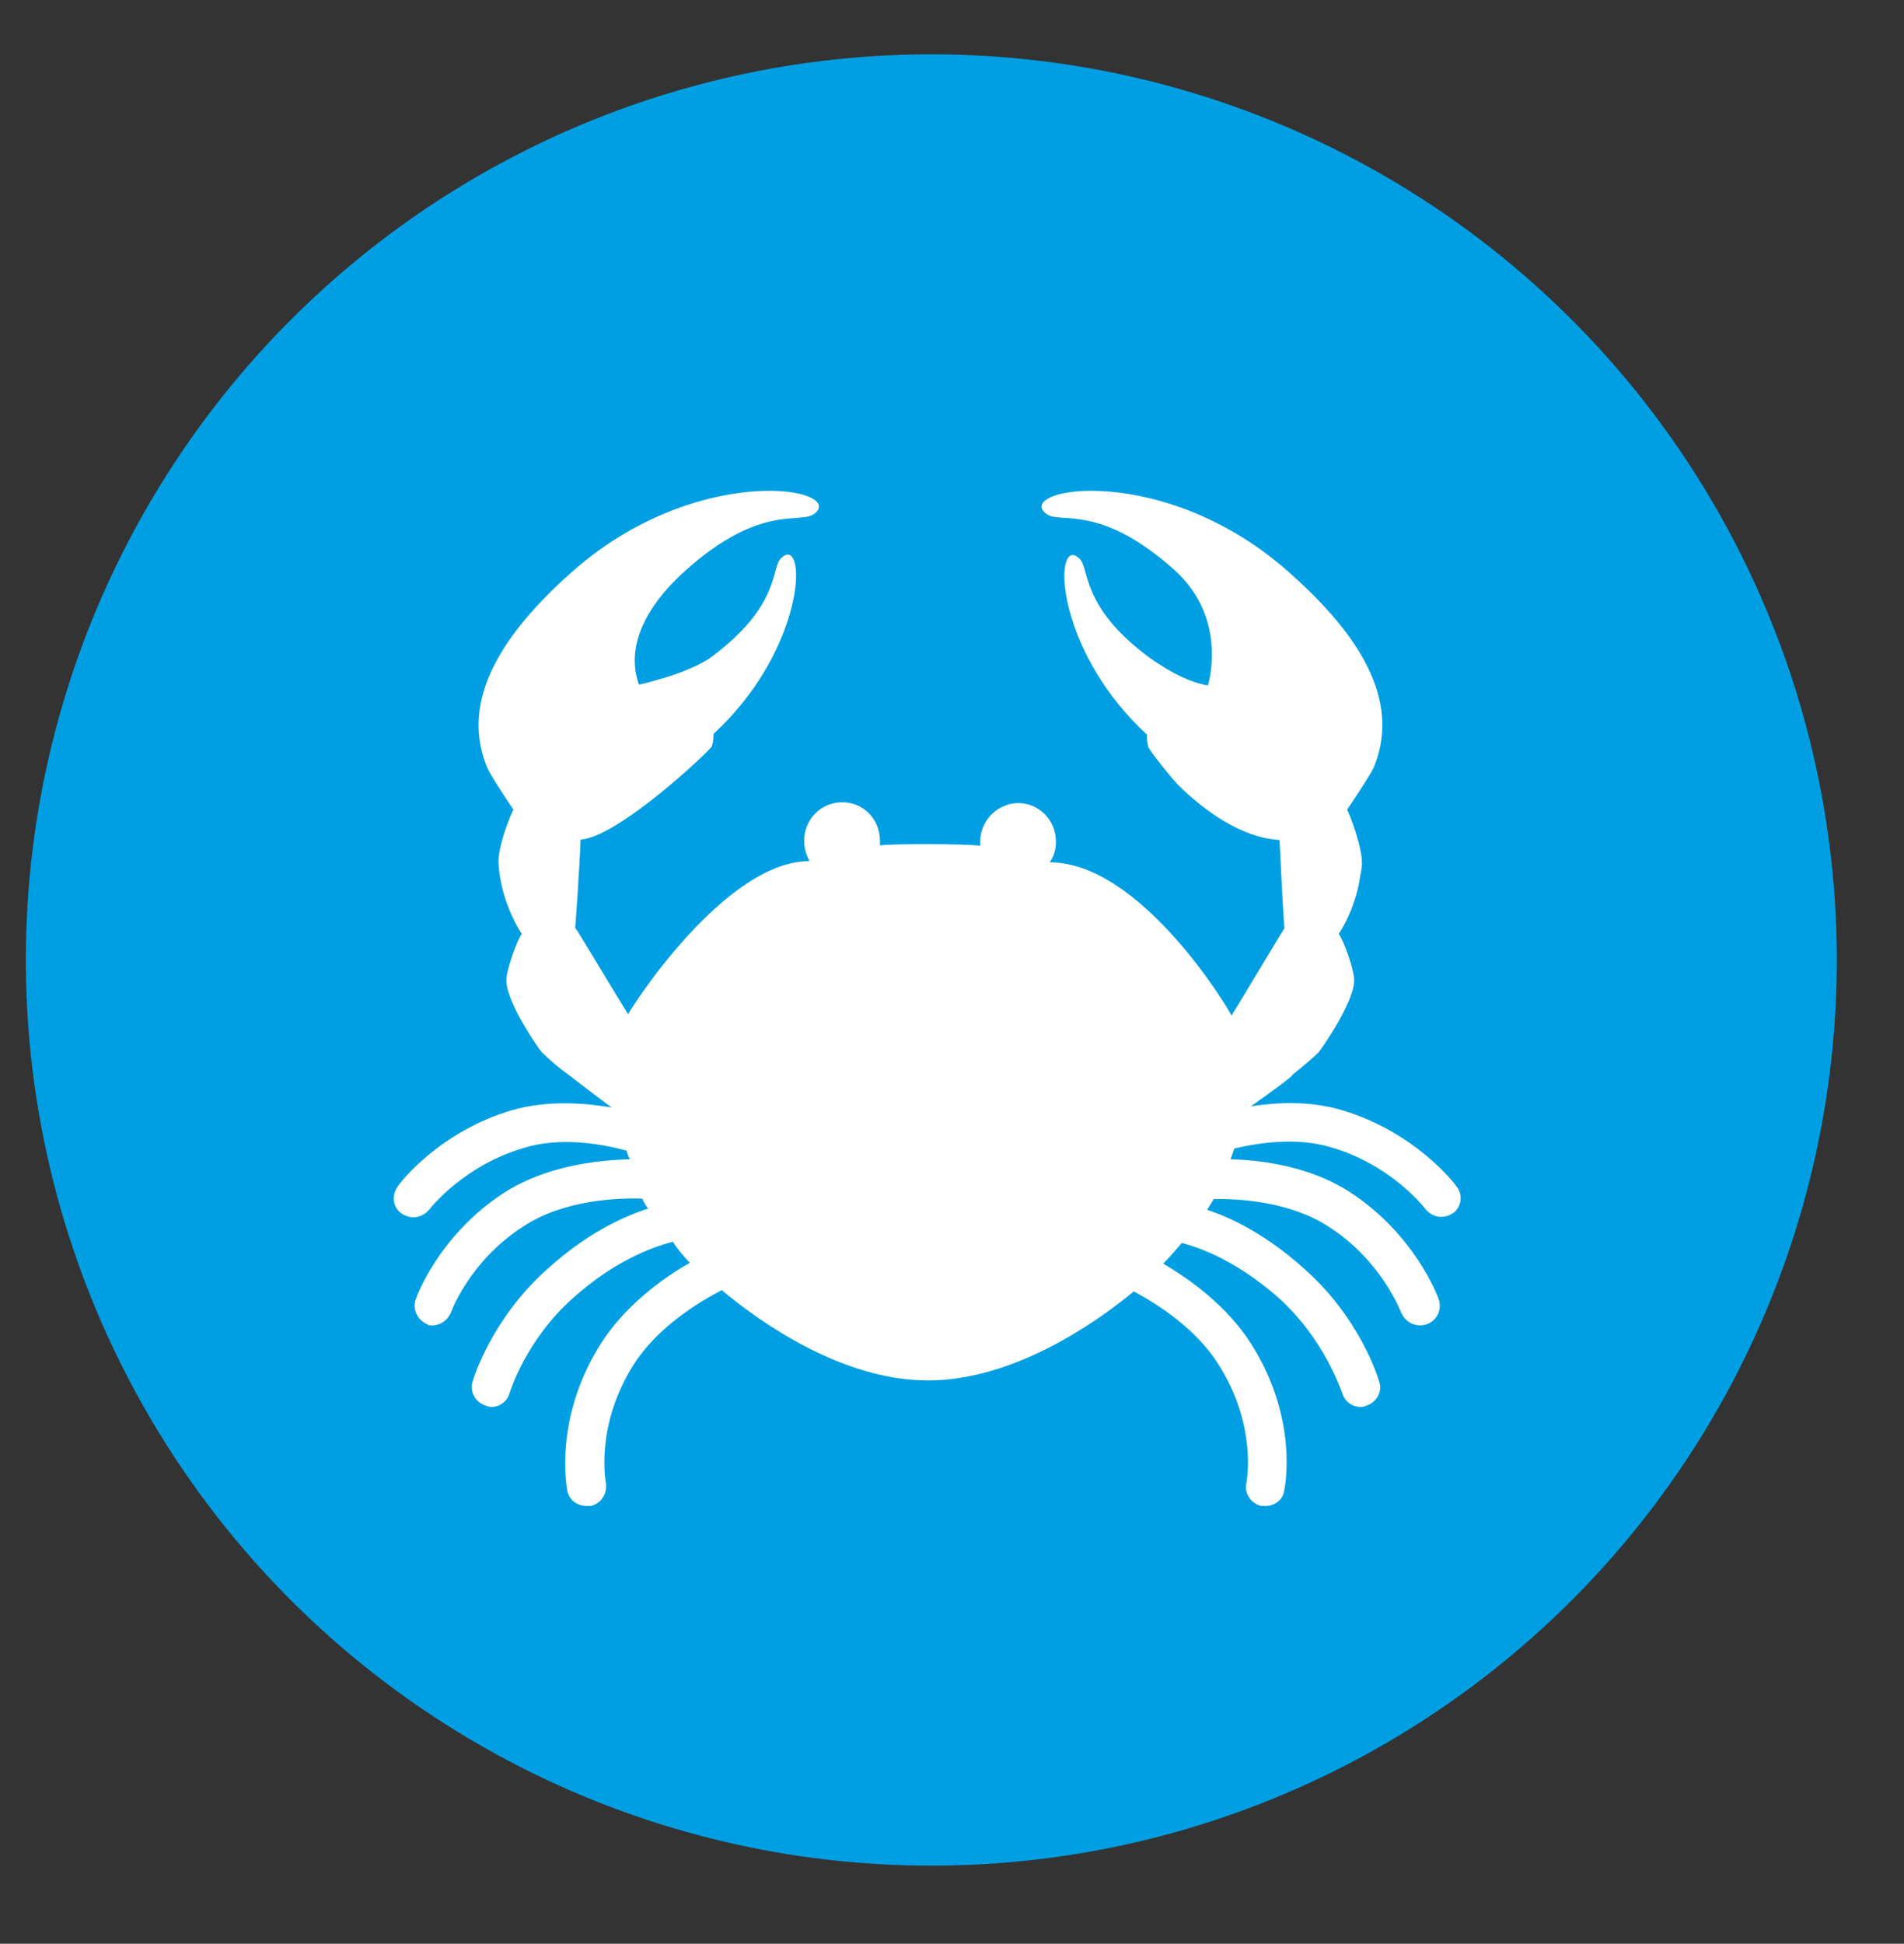
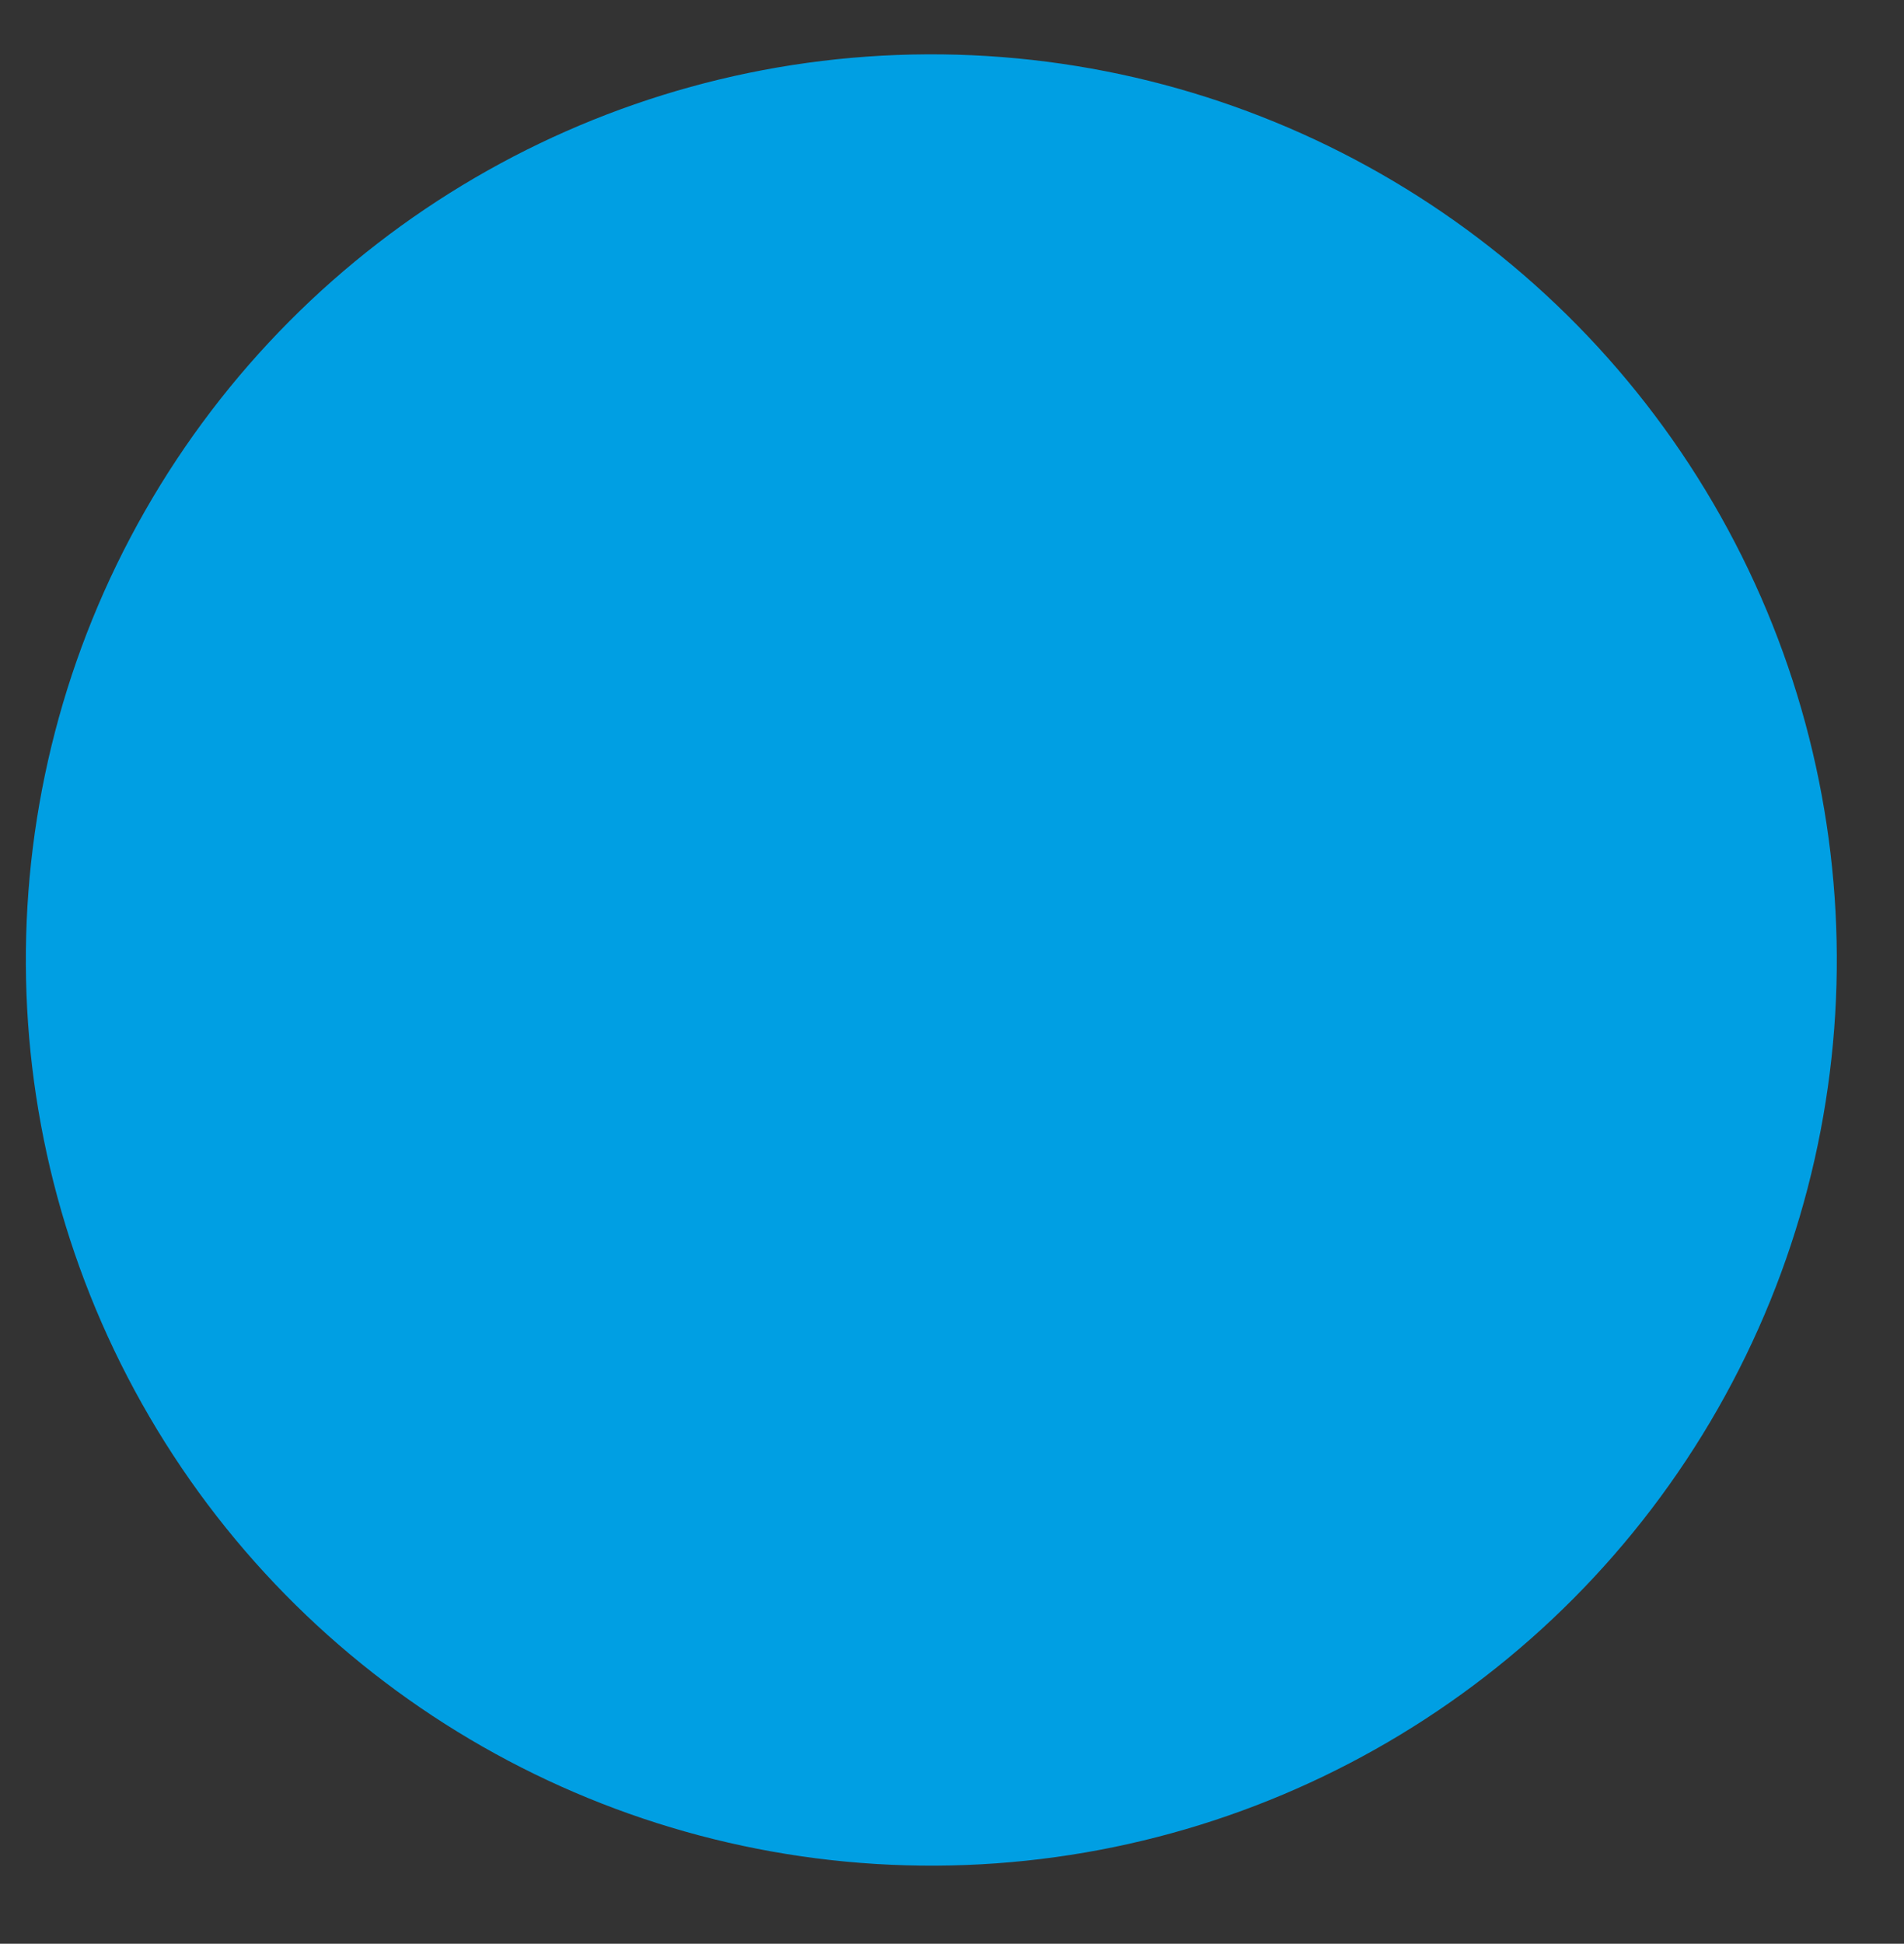
<svg xmlns="http://www.w3.org/2000/svg" version="1.1" id="Layer_1" x="0px" y="0px" viewBox="0 0 45.98 46.93" style="enable-background:new 0 0 45.98 46.93;" xml:space="preserve">
  <rect x="0" y="0" width="45.98" height="46.93" fill="#333333" stroke="none" />
  <style type="text/css">
	.st0{fill:#009FE3;}
	.st1{fill:#FFFFFF;}
</style>
  <ellipse transform="matrix(0.863 -0.504 0.504 0.863 -8.618 14.519)" class="st0" cx="22.51" cy="23.18" rx="21.88" ry="21.88" />
-   <path class="st1" d="M35.17,28.64c-0.03-0.05-1-1.32-2.78-1.84c-0.75-0.22-1.51-0.19-2.18-0.09c0.34-0.24,1.05-0.75,0.99-0.75  c0,0,0.43-0.34,0.64-0.55c0.08-0.09,0.85-1.2,0.86-1.72c0.02-0.23-0.25-0.99-0.37-1.14c0.21-0.32,0.43-0.82,0.51-1.35  c0.02-0.11,0.04-0.21,0.05-0.32c0.02-0.43-0.33-1.3-0.36-1.33c0.02-0.03,0.55-0.81,0.65-1.03c0.66-1.62-0.36-3.21-2.06-4.71  c-1.69-1.5-3.57-1.96-4.77-1.96c-0.94,0-1.44,0.29-1.08,0.56c0.33,0.25,1.28-0.27,3.09,1.35c1.32,1.19,0.81,2.79,0.81,2.79  c-0.4-0.07-0.86-0.28-1.41-0.67c-1.7-1.26-1.43-2.17-1.7-2.4c-0.06-0.05-0.11-0.08-0.15-0.08c-0.46,0-0.27,2.44,1.79,4.34  c-0.01,0.07,0,0.17,0.03,0.29c0.02,0.09,0.62,0.83,0.74,0.94c0.61,0.6,1.51,1.26,2.43,1.31h0c0.03,0.64,0.1,2.06,0.12,2.13  c-0.04,0.05-0.94,1.56-1.28,2.11c-0.06-0.15-2.19-3.7-4.39-3.7c0.1-0.14,0.15-0.32,0.15-0.5c0-0.52-0.41-0.93-0.91-0.93  c-0.13,0-0.26,0.03-0.36,0.08c-0.33,0.14-0.56,0.48-0.56,0.86c0,0.04,0,0.06,0,0.09c-0.41-0.05-2.07-0.05-2.42-0.01V20.3  c0-0.52-0.4-0.93-0.91-0.93c-0.51,0-0.92,0.41-0.92,0.93c0,0.18,0.05,0.34,0.13,0.49c0,0,0.28,0,0,0c-2.05,0-4.33,3.57-4.38,3.7  c-0.34-0.54-1.23-2.04-1.28-2.09c0.01-0.08,0.11-1.51,0.13-2.13c0.91-0.05,3.15-2.17,3.17-2.25c0.04-0.13,0.04-0.22,0.04-0.3  c2.05-1.89,2.25-4.33,1.79-4.33c-0.04,0-0.1,0.03-0.15,0.08c-0.26,0.23,0,1.14-1.7,2.4c-0.56,0.4-1.73,0.66-1.74,0.66  c-0.22-0.6-0.18-1.59,1.14-2.77c1.81-1.61,2.75-1.1,3.09-1.35c0.36-0.27-0.14-0.56-1.08-0.56c-1.19,0-3.08,0.46-4.77,1.96  c-1.69,1.5-2.71,3.1-2.05,4.71c0.09,0.22,0.62,1,0.64,1.03c-0.03,0.03-0.4,0.9-0.36,1.33c0.01,0.1,0.02,0.21,0.04,0.32  c0.09,0.53,0.31,1.03,0.52,1.35c-0.12,0.16-0.39,0.92-0.37,1.14c0.01,0.52,0.77,1.63,0.86,1.72c0.21,0.21,0.42,0.38,0.64,0.54  c0,0,0.74,0.57,1.04,0.79c-0.71-0.12-1.56-0.17-2.39,0.06c-1.78,0.52-2.74,1.78-2.77,1.84c-0.16,0.22-0.13,0.51,0.09,0.66  c0.09,0.06,0.19,0.09,0.29,0.09c0.14,0,0.28-0.07,0.38-0.19c0.01-0.01,0.81-1.06,2.3-1.49c0.86-0.26,1.82-0.1,2.46,0.07  c0.02,0.08,0.05,0.15,0.08,0.21c-0.79,0.02-2.03,0.16-3.04,0.81c-1.56,1.01-2.11,2.5-2.13,2.57c-0.09,0.25,0.05,0.51,0.29,0.61  C10.33,32,10.39,32,10.44,32c0.19,0,0.37-0.12,0.45-0.31c0-0.01,0.45-1.25,1.75-2.08c0.97-0.64,2.27-0.69,2.87-0.67  c0.03,0.08,0.09,0.17,0.14,0.24c-0.67,0.22-1.51,0.63-2.41,1.44c-1.37,1.21-1.81,2.67-1.83,2.75c-0.07,0.24,0.08,0.5,0.33,0.57  c0.04,0.02,0.09,0.03,0.13,0.03c0.2,0,0.39-0.14,0.44-0.35c0.01-0.01,0.38-1.27,1.55-2.3c0.97-0.86,1.83-1.19,2.39-1.34  c0.08,0.14,0.26,0.36,0.41,0.51c-0.66,0.37-1.57,1.04-2.15,1.95c-1.15,1.82-0.82,3.48-0.81,3.56c0.05,0.22,0.24,0.36,0.47,0.36h0.1  c0.25-0.06,0.4-0.3,0.36-0.56c0-0.01-0.27-1.36,0.67-2.85c0.58-0.91,1.57-1.51,2.13-1.8c0.98,0.82,2.94,2.18,4.98,2.18  c2.01,0,3.97-1.32,4.97-2.15c0.56,0.3,1.5,0.89,2.05,1.77c0.93,1.47,0.68,2.8,0.67,2.85c-0.06,0.26,0.11,0.5,0.36,0.56h0.1  c0.21,0,0.42-0.14,0.45-0.36c0.02-0.08,0.36-1.74-0.8-3.56c-0.58-0.91-1.47-1.55-2.12-1.93c0.13-0.13,0.33-0.36,0.45-0.5  c0.57,0.15,1.39,0.5,2.32,1.31c1.15,1.03,1.53,2.29,1.55,2.3c0.05,0.21,0.24,0.35,0.45,0.35c0.04,0,0.09-0.01,0.13-0.03  c0.24-0.07,0.4-0.33,0.32-0.57c-0.02-0.08-0.46-1.55-1.83-2.75c-0.87-0.78-1.69-1.2-2.33-1.41c0.05-0.08,0.11-0.17,0.16-0.26  c0.62-0.01,1.85,0.06,2.78,0.67c1.28,0.82,1.74,2.06,1.75,2.08C33.93,31.89,34.1,32,34.3,32c0.05,0,0.1-0.01,0.16-0.03  c0.25-0.09,0.37-0.36,0.28-0.61c-0.02-0.06-0.57-1.55-2.13-2.57c-0.95-0.62-2.11-0.78-2.89-0.8c0.02-0.08,0.06-0.18,0.09-0.26  c0.64-0.15,1.52-0.27,2.33-0.03c1.46,0.42,2.27,1.47,2.28,1.49c0.1,0.12,0.24,0.19,0.38,0.19c0.11,0,0.2-0.03,0.29-0.09  C35.29,29.15,35.34,28.85,35.17,28.64" />
</svg>